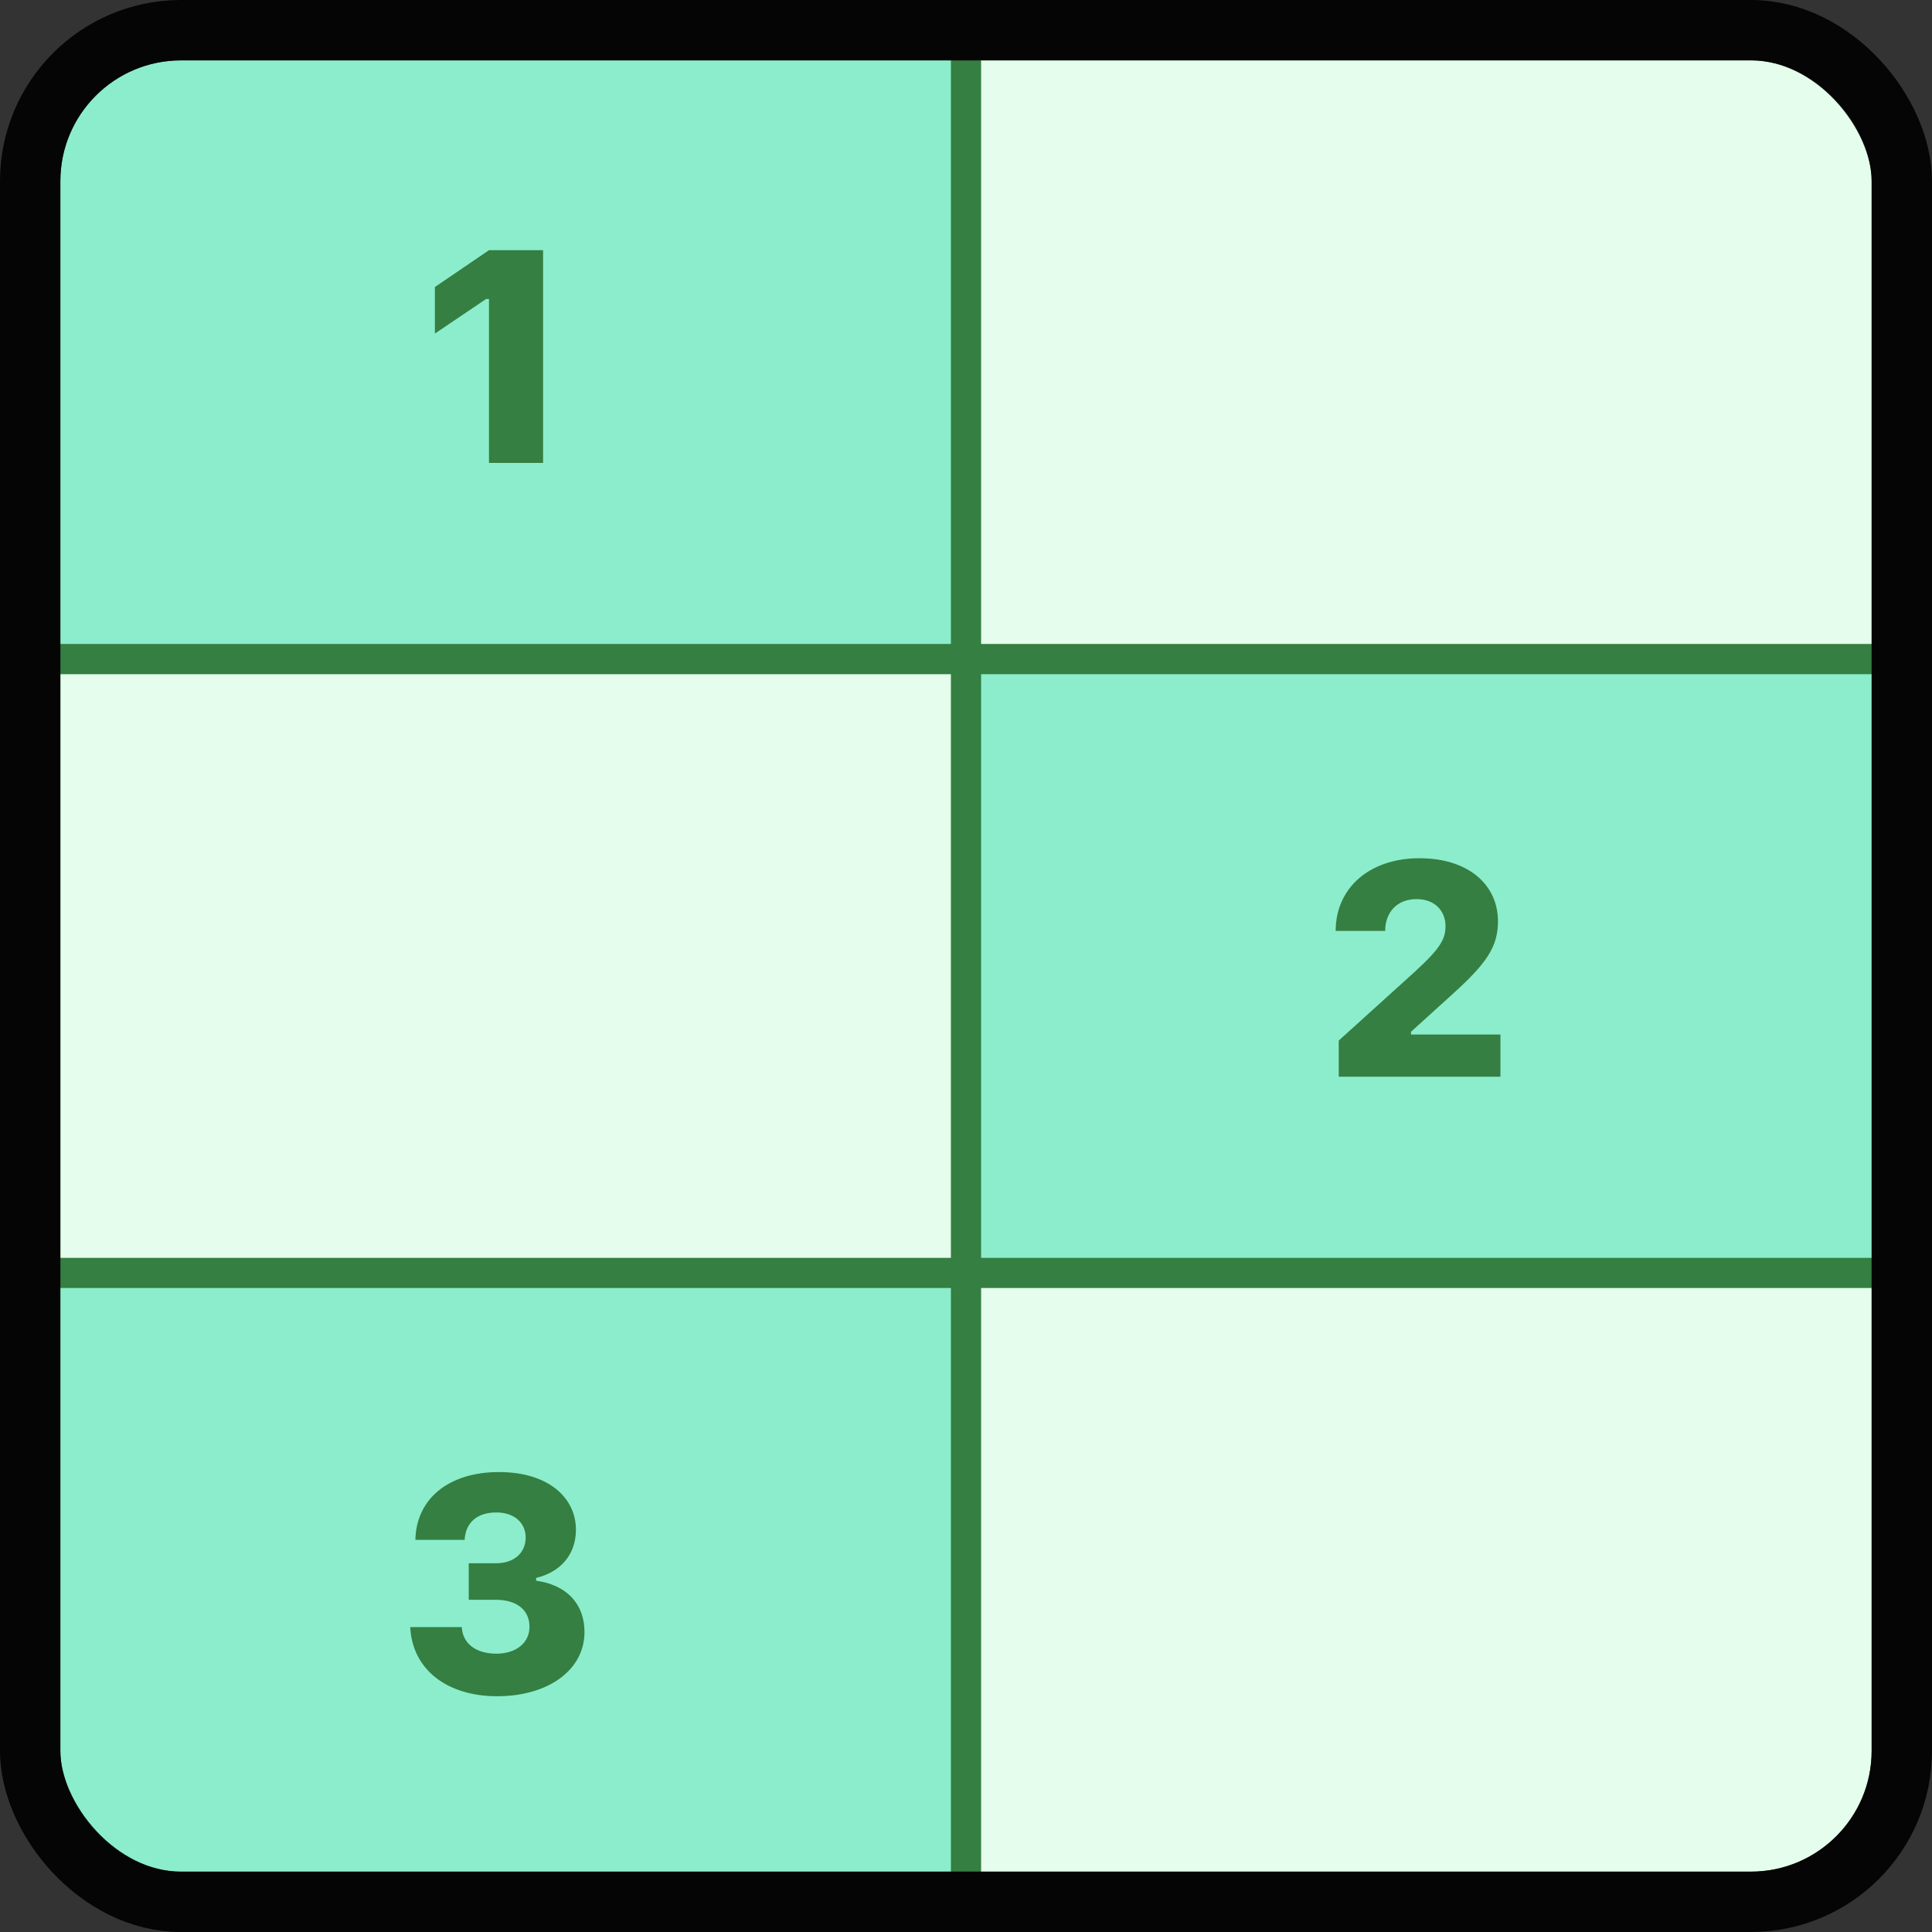
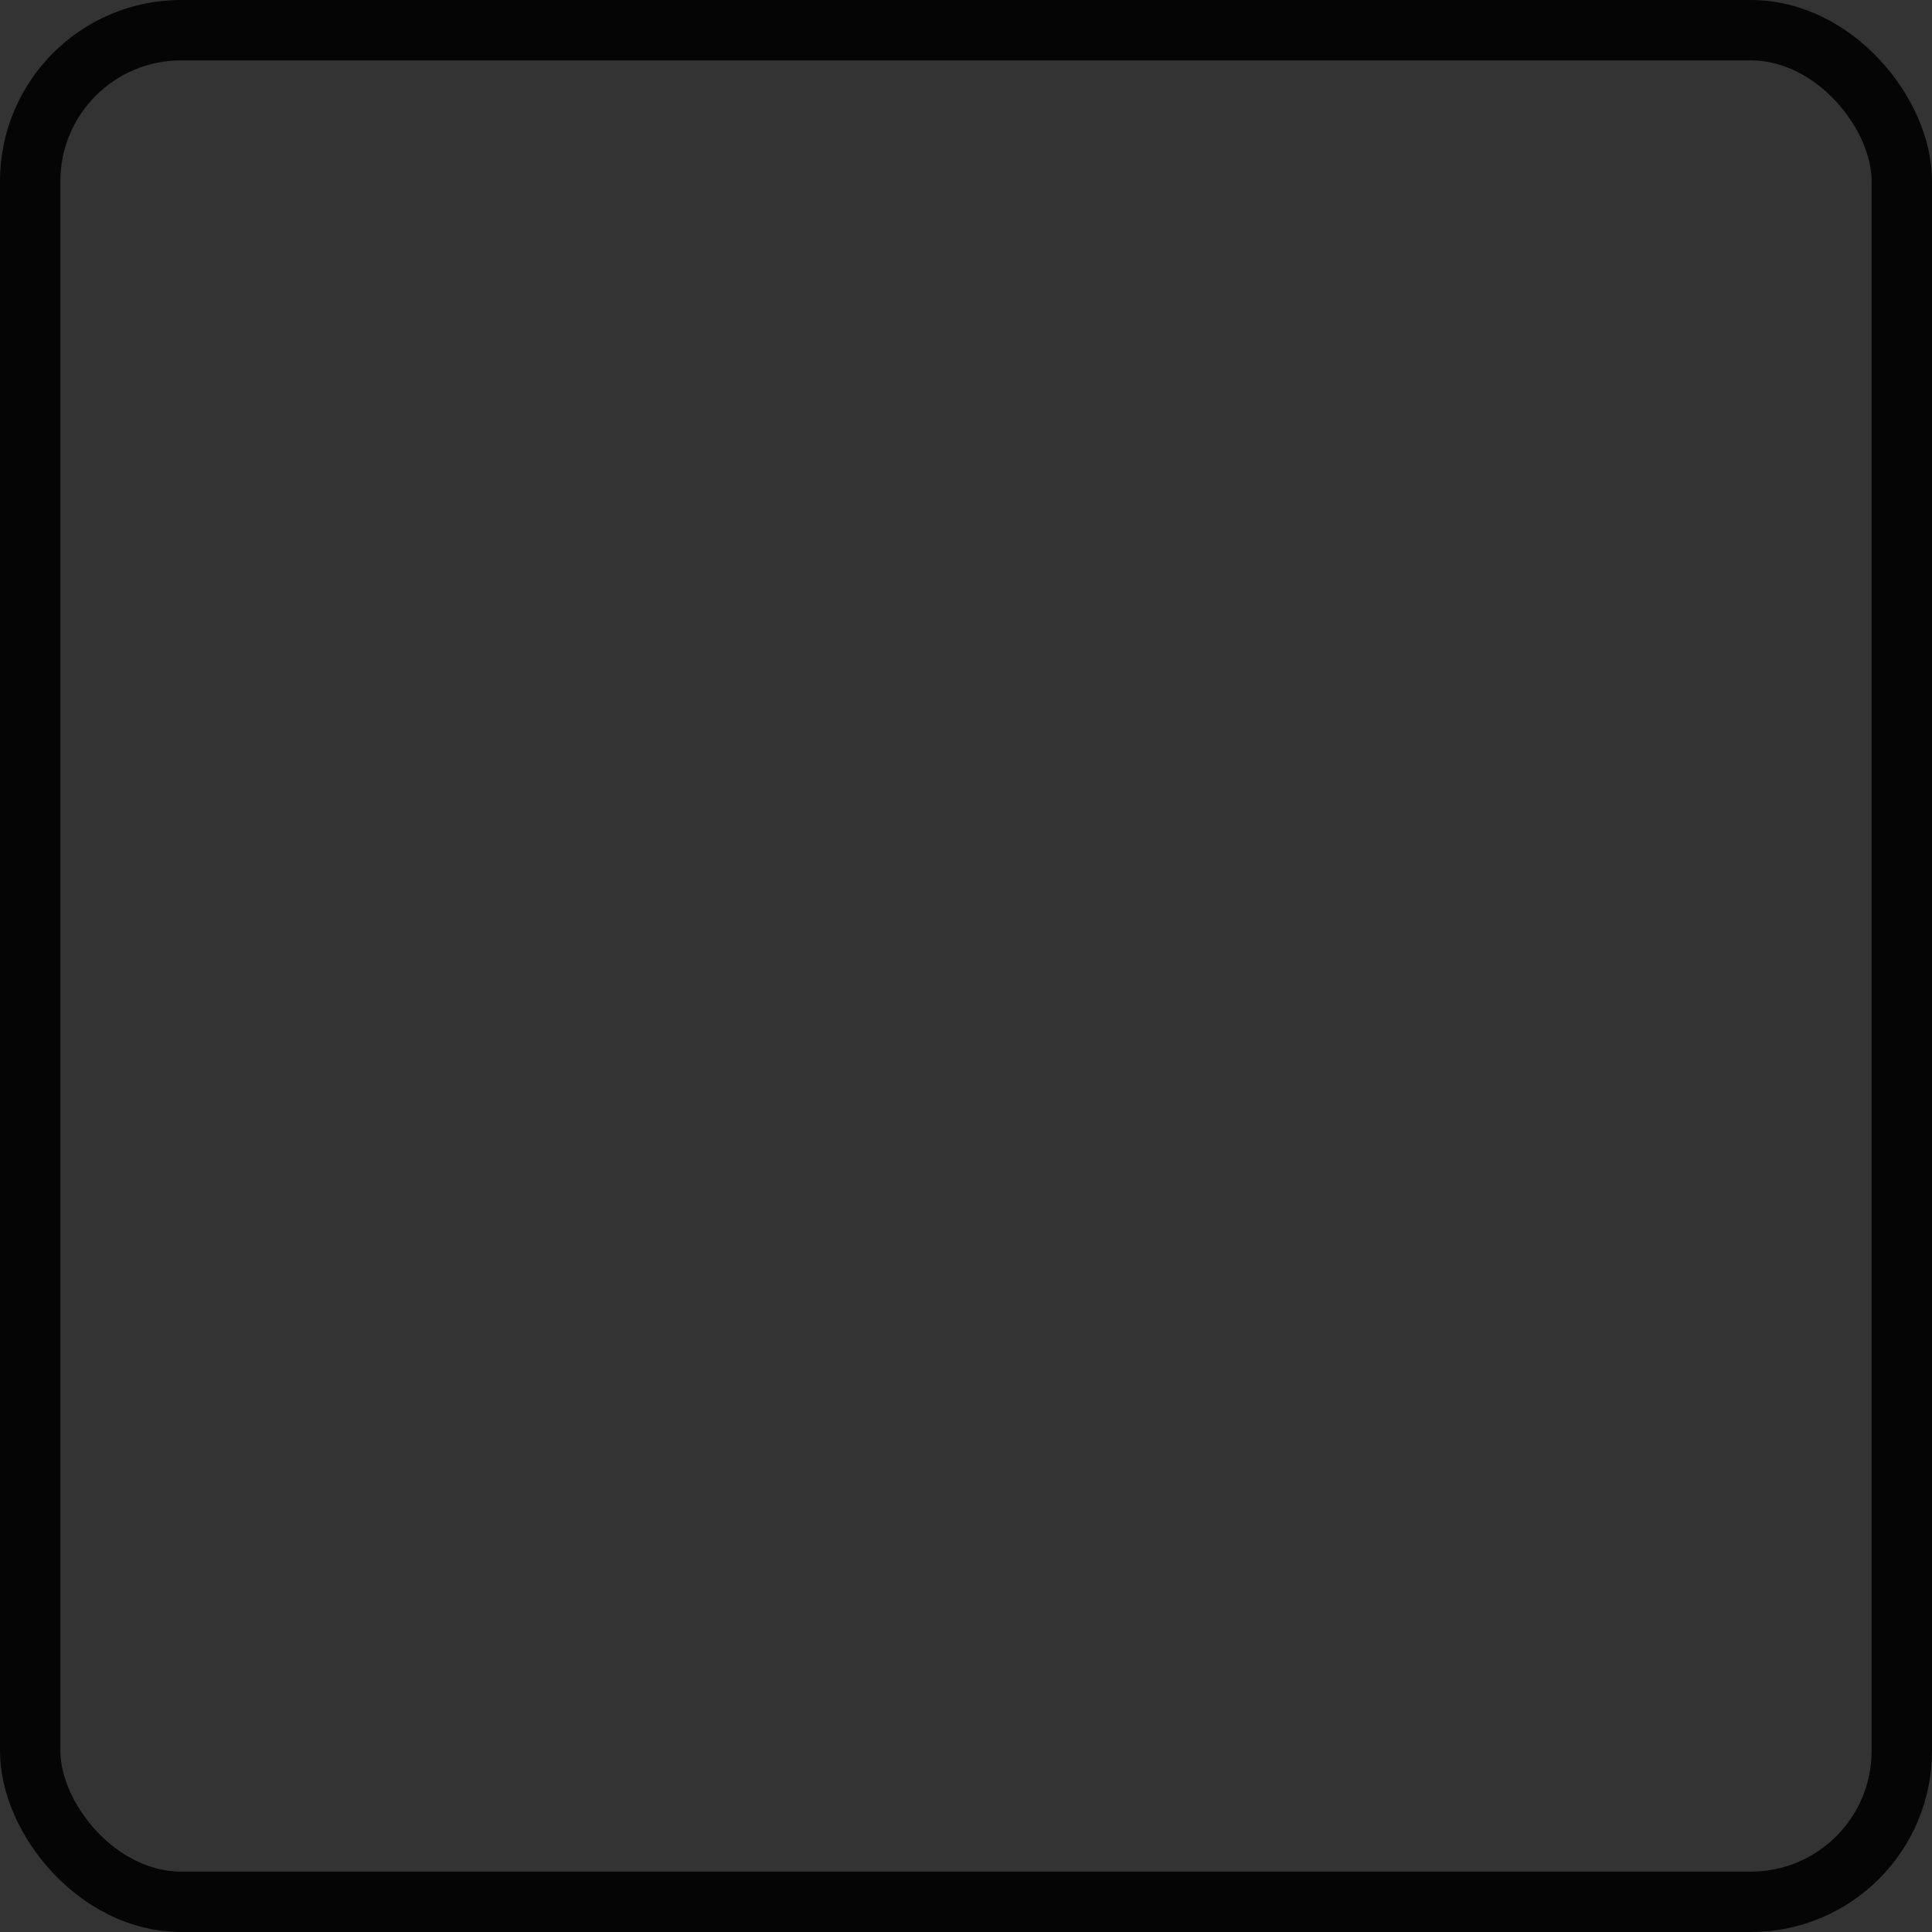
<svg xmlns="http://www.w3.org/2000/svg" width="32" height="32" viewBox="0 0 32 32" fill="none">
  <rect x="0" y="0" width="32" height="32" fill="#333333" stroke="none" />
  <g clip-path="url(#clip0_34158_277124)">
    <rect x="1" y="1" width="30" height="30" rx="2" fill="#347F41" />
    <g clip-path="url(#clip1_34158_277124)">
      <rect width="14.75" height="9.667" transform="matrix(-1 0 0 -1 15.75 10.666)" fill="#8CEDCC" />
      <path d="M8.099 7.667V4.952H8.052L7.203 5.525V4.754L8.099 4.144H8.995V7.667H8.099Z" fill="#347F41" />
    </g>
    <g clip-path="url(#clip2_34158_277124)">
      <rect width="14.75" height="9.667" transform="matrix(-1 0 0 -1 31 20.834)" fill="#8CEDCC" />
      <path d="M22.123 15.419C22.123 14.704 22.687 14.215 23.51 14.215C24.325 14.215 24.811 14.657 24.811 15.26C24.811 15.678 24.625 15.954 24.064 16.461L23.371 17.089V17.135H24.852V17.834H22.174V17.235L23.434 16.095C23.869 15.697 23.942 15.546 23.942 15.338C23.942 15.094 23.771 14.892 23.463 14.892C23.136 14.892 22.943 15.114 22.943 15.419H22.123Z" fill="#347F41" />
    </g>
    <g clip-path="url(#clip3_34158_277124)">
      <rect width="14.75" height="9.667" transform="matrix(-1 0 0 -1 15.75 31)" fill="#8CEDCC" />
      <path d="M7.764 26.498V25.893H8.216C8.514 25.893 8.707 25.72 8.707 25.466C8.707 25.227 8.523 25.051 8.221 25.051C7.903 25.051 7.71 25.219 7.696 25.505H6.88C6.893 24.829 7.427 24.382 8.265 24.382C9.09 24.382 9.541 24.814 9.539 25.339C9.539 25.764 9.266 26.044 8.88 26.135V26.181C9.388 26.252 9.681 26.567 9.681 27.031C9.681 27.661 9.08 28.095 8.233 28.095C7.396 28.095 6.827 27.644 6.795 26.95H7.649C7.662 27.221 7.881 27.39 8.221 27.39C8.548 27.39 8.77 27.211 8.77 26.945C8.77 26.667 8.56 26.498 8.216 26.498H7.764Z" fill="#347F41" />
    </g>
-     <rect width="14.75" height="9.667" transform="matrix(-1 0 0 -1 31 10.666)" fill="#E5FDEC" />
    <rect width="14.75" height="9.667" transform="matrix(-1 0 0 -1 15.75 20.834)" fill="#E5FDEC" />
    <rect width="14.75" height="9.667" transform="matrix(-1 0 0 -1 31 31)" fill="#E5FDEC" />
  </g>
  <rect x="0.5" y="0.5" width="31" height="31" rx="2.5" stroke="black" stroke-opacity="0.9" />
  <defs>
    <clipPath id="clip0_34158_277124">
-       <rect x="1" y="1" width="30" height="30" rx="2" fill="white" />
-     </clipPath>
+       </clipPath>
    <clipPath id="clip1_34158_277124">
-       <rect width="14.75" height="9.667" fill="white" transform="matrix(-1 0 0 -1 15.75 10.666)" />
-     </clipPath>
+       </clipPath>
    <clipPath id="clip2_34158_277124">
-       <rect width="14.75" height="9.667" fill="white" transform="matrix(-1 0 0 -1 31 20.834)" />
-     </clipPath>
+       </clipPath>
    <clipPath id="clip3_34158_277124">
      <rect width="14.75" height="9.667" fill="white" transform="matrix(-1 0 0 -1 15.75 31)" />
    </clipPath>
  </defs>
</svg>